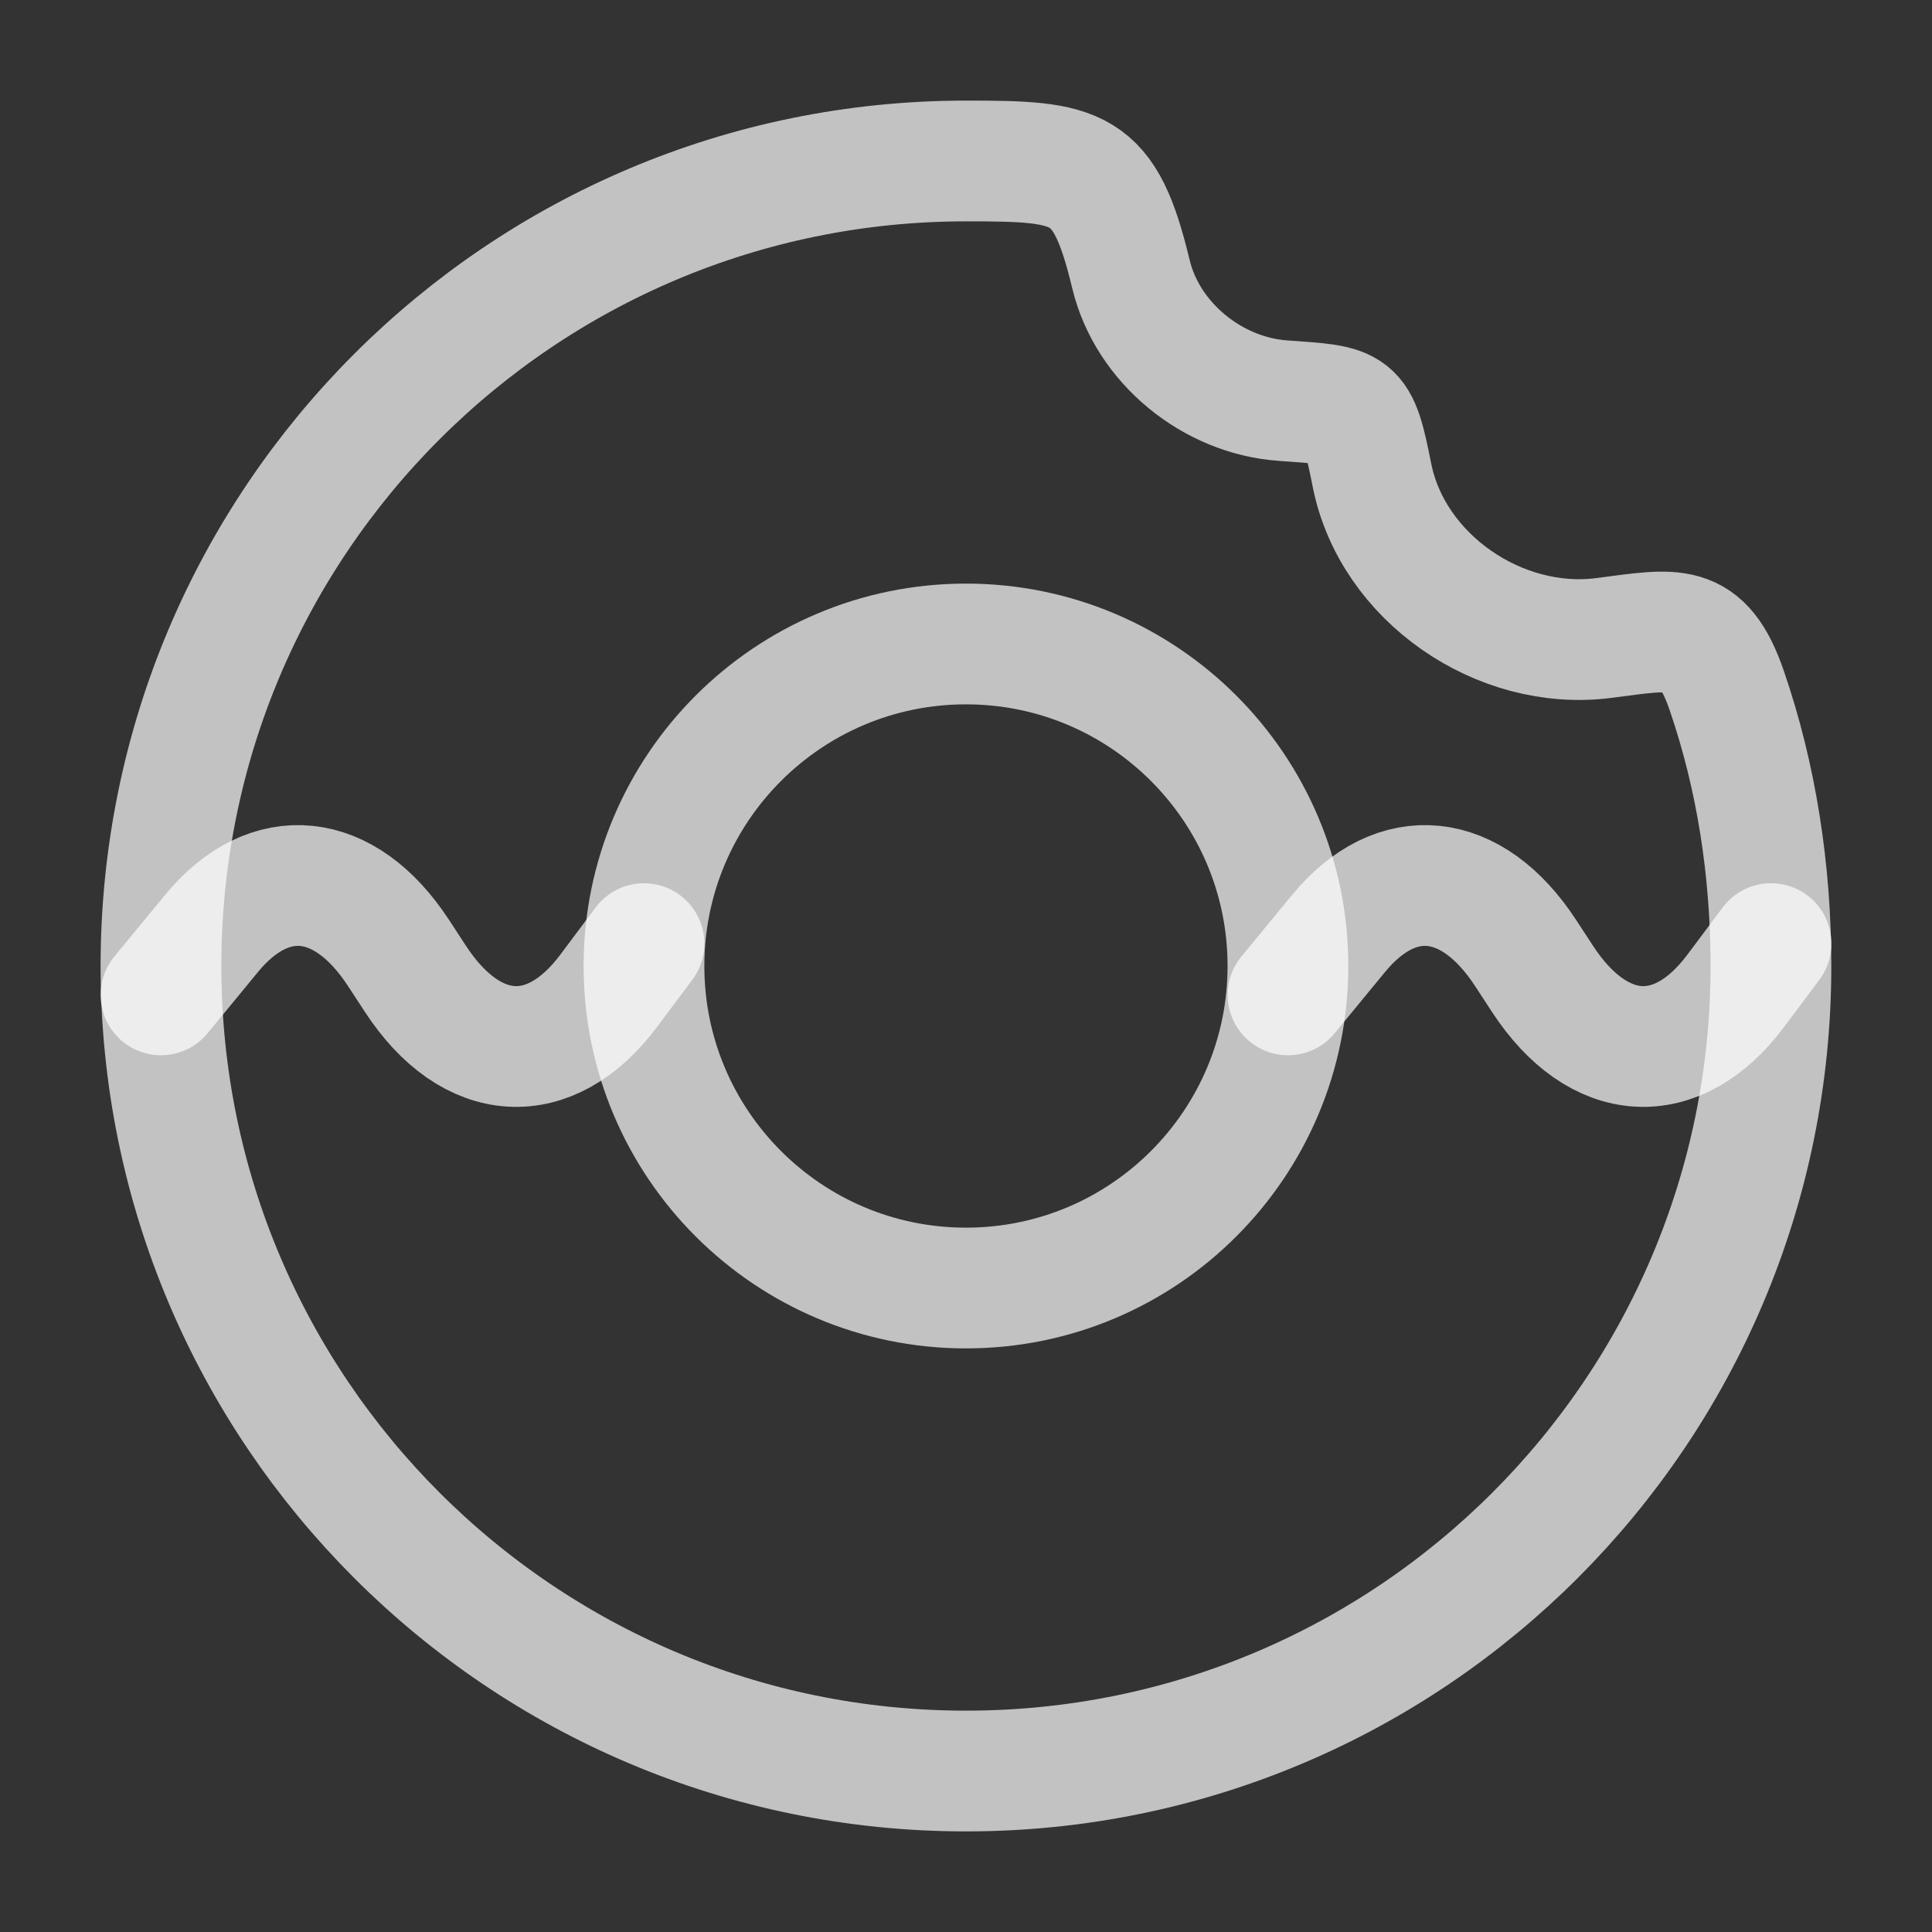
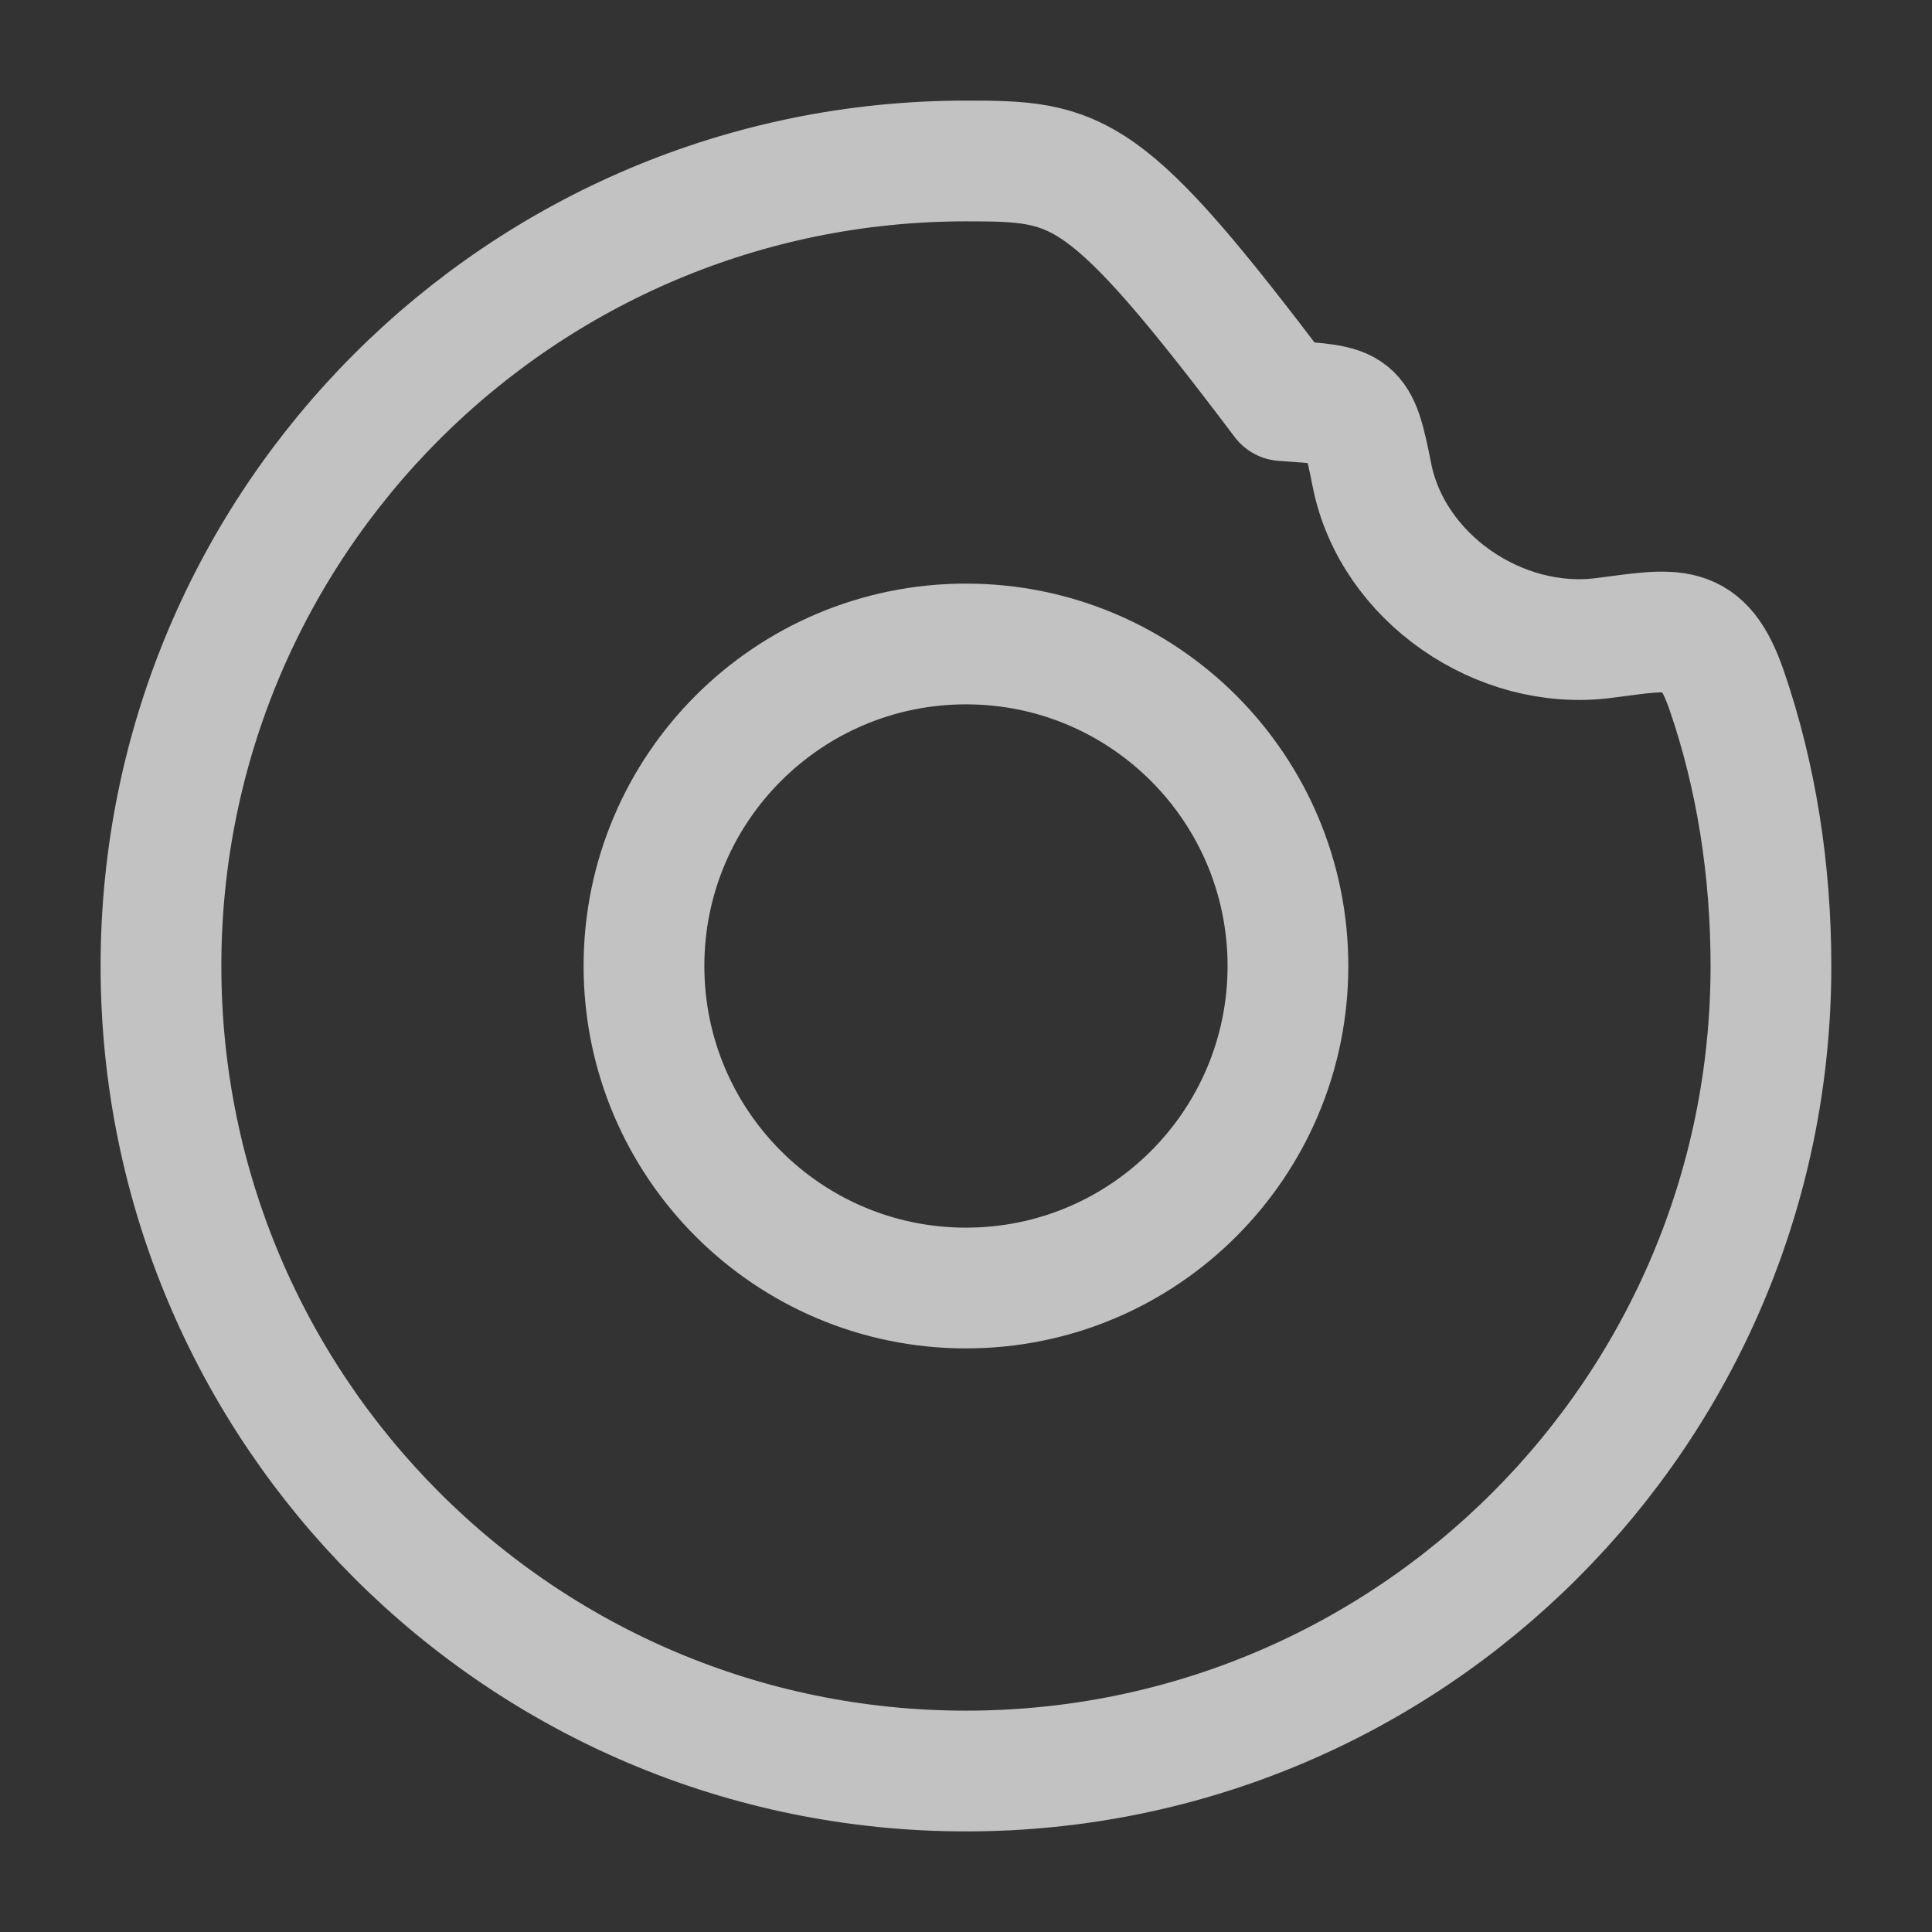
<svg xmlns="http://www.w3.org/2000/svg" width="22" height="22" viewBox="0 0 22 22" fill="none">
  <rect x="0" y="0" width="22" height="22" fill="#333333" stroke="none" />
  <path d="M14.666 11C14.666 13.025 13.025 14.667 11 14.667C8.975 14.667 7.333 13.025 7.333 11C7.333 8.975 8.975 7.333 11 7.333C13.025 7.333 14.666 8.975 14.666 11Z" stroke="white" stroke-opacity="0.7" stroke-width="1.375" />
-   <path d="M20.167 10.745L19.764 11.284C19.097 12.175 18.203 12.12 17.567 11.15L17.371 10.85C16.759 9.915 15.903 9.827 15.242 10.63L14.667 11.329" stroke="white" stroke-opacity="0.7" stroke-width="1.375" stroke-linecap="round" stroke-linejoin="round" />
-   <path d="M7.333 10.745L6.93 11.284C6.263 12.175 5.369 12.12 4.733 11.15L4.537 10.85C3.925 9.915 3.069 9.827 2.408 10.63L1.833 11.329" stroke="white" stroke-opacity="0.7" stroke-width="1.375" stroke-linecap="round" stroke-linejoin="round" />
-   <path d="M11 20.167C16.062 20.167 20.166 16.062 20.166 11C20.166 9.909 20 8.844 19.663 7.864C19.389 7.065 19.068 7.162 18.262 7.265C17.074 7.418 15.855 6.578 15.623 5.412C15.461 4.599 15.437 4.621 14.608 4.562C13.807 4.505 13.067 3.907 12.878 3.121C12.579 1.873 12.291 1.833 11 1.833C5.937 1.833 1.833 5.937 1.833 11C1.833 16.062 5.937 20.167 11 20.167Z" stroke="white" stroke-opacity="0.7" stroke-width="1.375" stroke-linejoin="round" />
+   <path d="M11 20.167C16.062 20.167 20.166 16.062 20.166 11C20.166 9.909 20 8.844 19.663 7.864C19.389 7.065 19.068 7.162 18.262 7.265C17.074 7.418 15.855 6.578 15.623 5.412C15.461 4.599 15.437 4.621 14.608 4.562C12.579 1.873 12.291 1.833 11 1.833C5.937 1.833 1.833 5.937 1.833 11C1.833 16.062 5.937 20.167 11 20.167Z" stroke="white" stroke-opacity="0.7" stroke-width="1.375" stroke-linejoin="round" />
</svg>